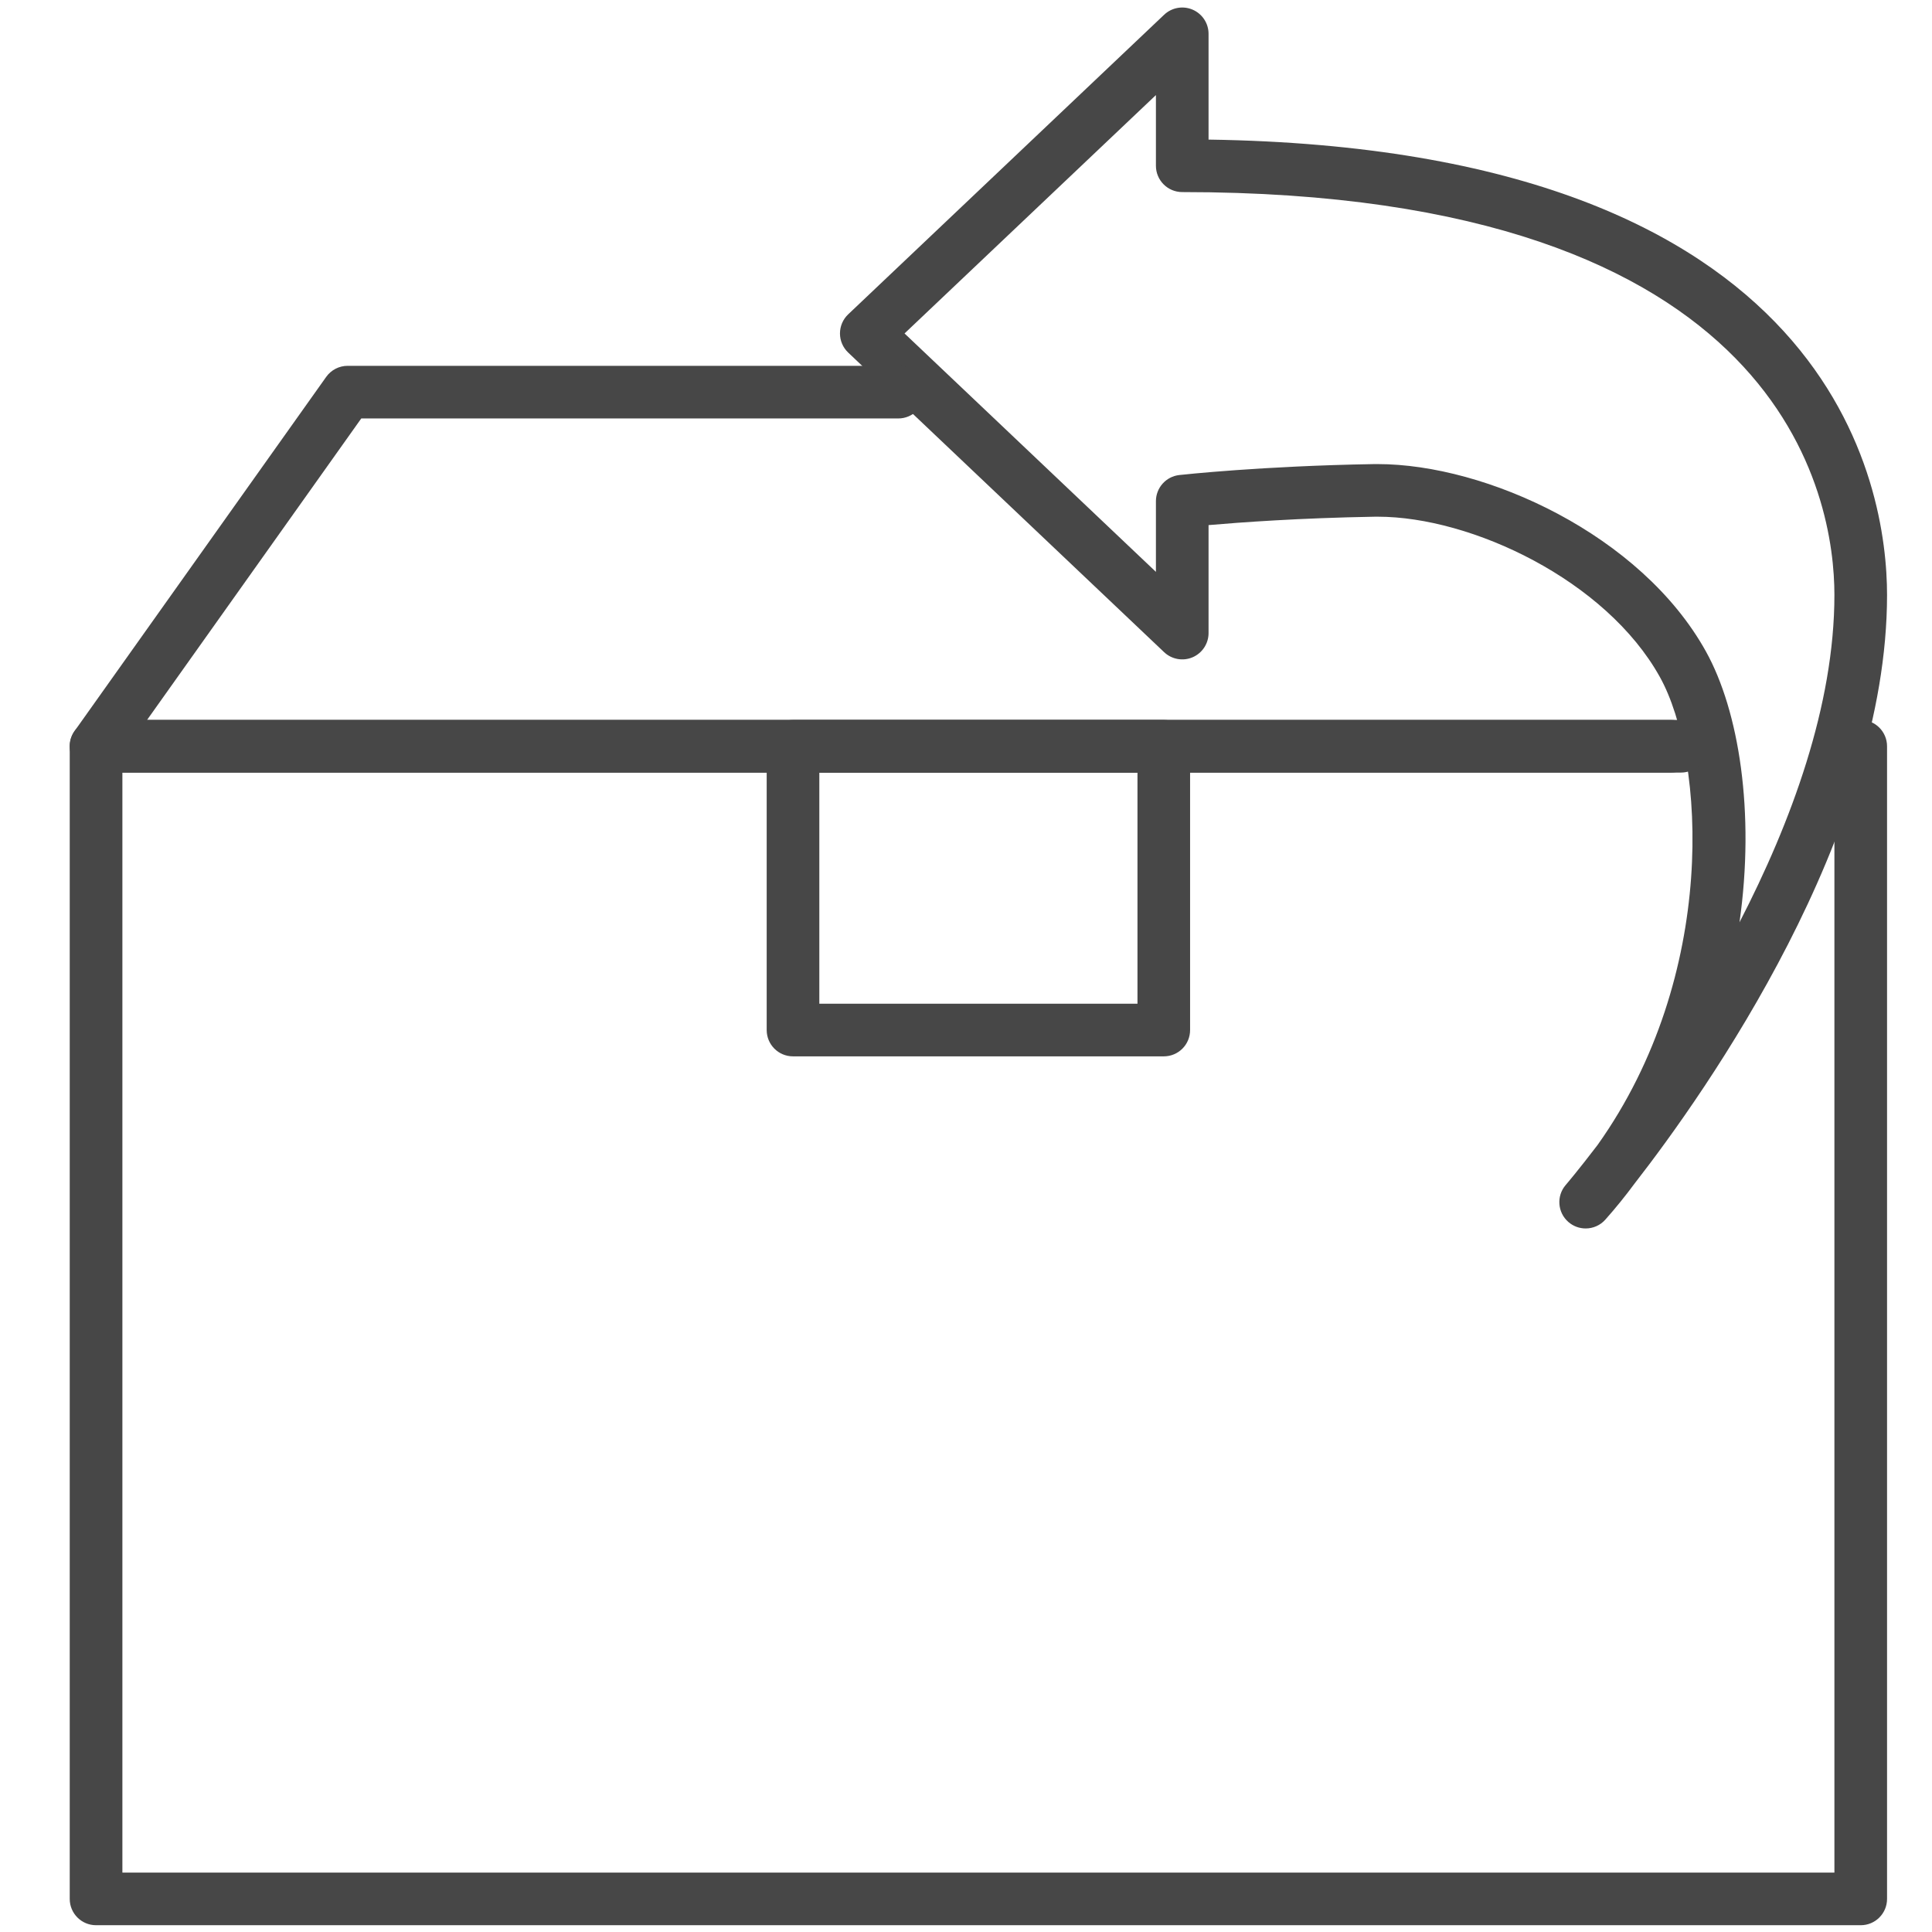
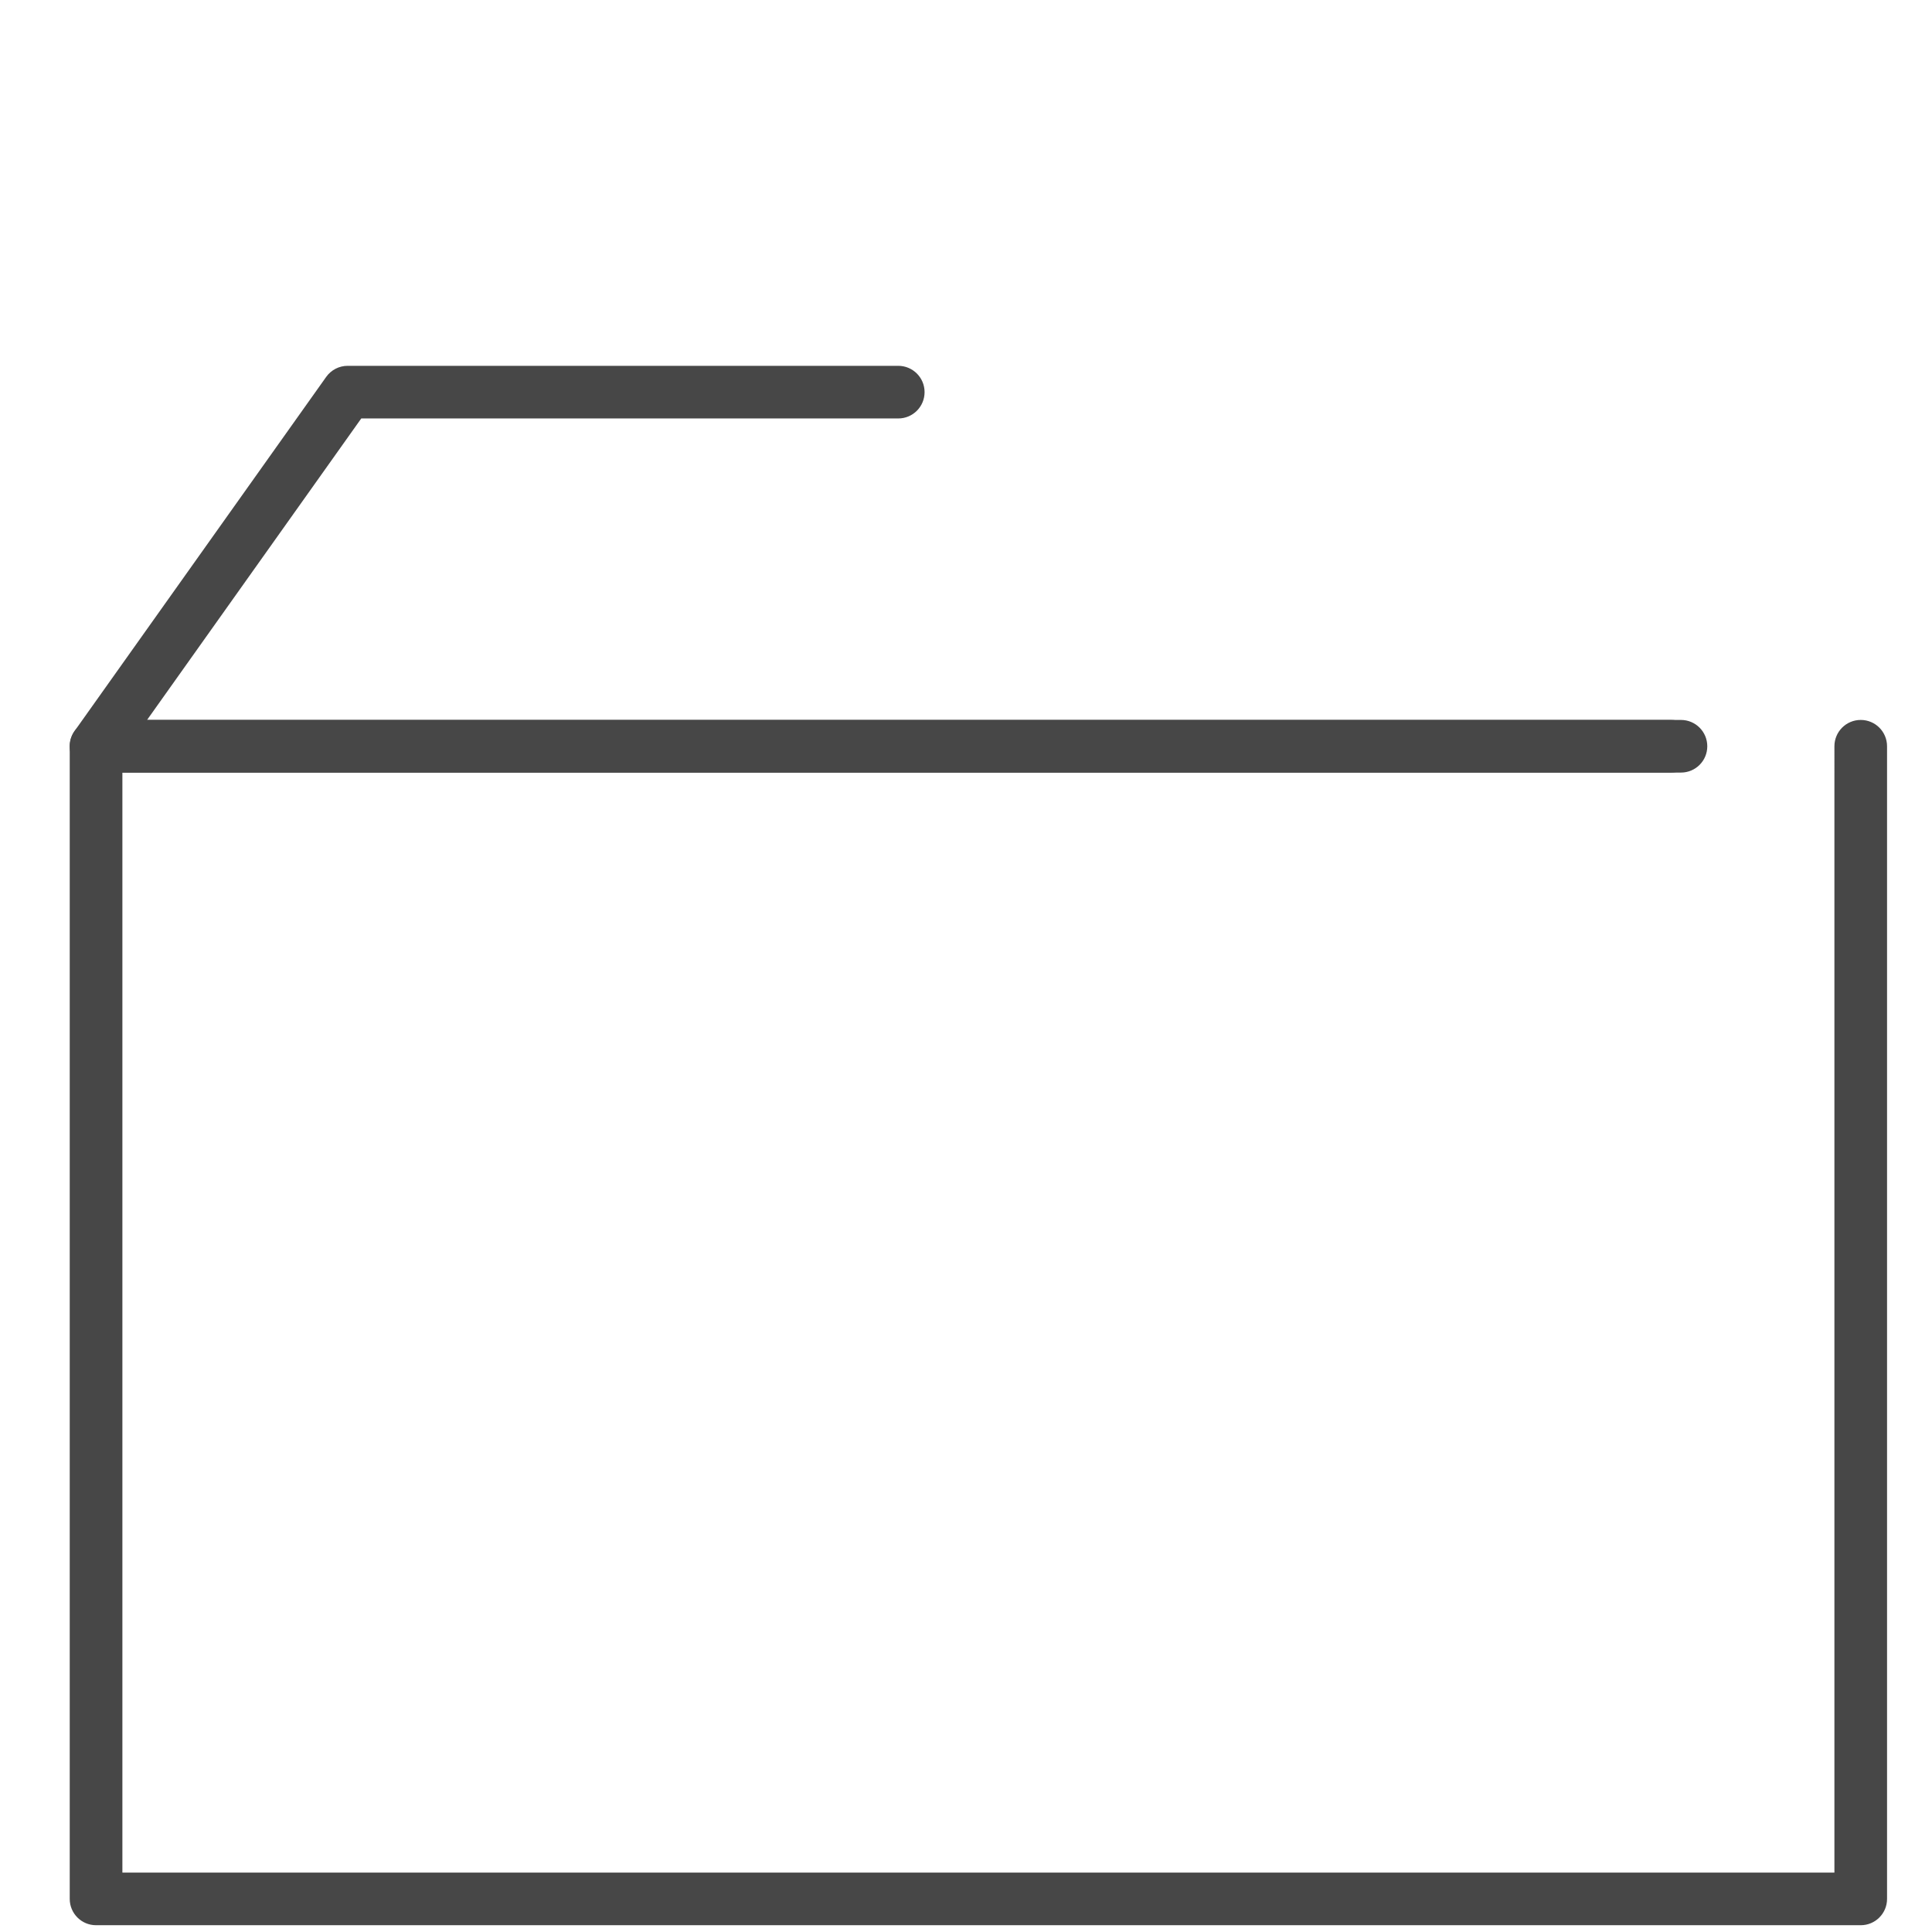
<svg xmlns="http://www.w3.org/2000/svg" version="1.1" id="레이어_1" x="0px" y="0px" width="86px" height="86px" viewBox="0 0 86 86" enable-background="new 0 0 86 86" xml:space="preserve">
  <g>
    <g>
      <g>
-         <path fill="#474747" d="M70.583,54.683c-0.273,0-0.548-0.095-0.77-0.289c-0.485-0.424-0.538-1.158-0.118-1.646     c0.025-0.028,0.571-0.67,1.417-1.779c5.372-7.545,4.807-17.186,2.771-20.84C71.492,25.83,65.506,23,61.329,23     c-0.053,0-0.105,0-0.157,0.001c-3.288,0.056-5.977,0.251-7.375,0.373v4.806c0,0.468-0.279,0.891-0.709,1.077     c-0.429,0.184-0.928,0.096-1.269-0.227L37.755,15.693c-0.233-0.221-0.365-0.529-0.365-0.85s0.132-0.629,0.365-0.85L51.819,0.657     c0.341-0.323,0.84-0.412,1.269-0.227c0.43,0.185,0.709,0.608,0.709,1.076v4.708C81.796,6.626,83.999,21.79,83.999,26.482     c0,10.689-8.023,22.071-11.237,26.2c-0.405,0.548-0.839,1.086-1.302,1.607C71.229,54.55,70.906,54.683,70.583,54.683z      M61.32,20.658c4.833,0,11.726,3.146,14.611,8.33c1.479,2.655,2.196,7.175,1.5,12.067c2.304-4.461,4.225-9.655,4.225-14.573     c0-4.207-2.094-17.932-29.03-17.932c-0.647,0-1.172-0.524-1.172-1.172V4.232l-11.19,10.611l11.19,10.613V22.31     c0-0.597,0.449-1.1,1.043-1.165c0.148-0.016,3.688-0.402,8.634-0.486C61.193,20.658,61.257,20.658,61.32,20.658z" />
-       </g>
+         </g>
    </g>
    <g>
      <g>
        <path fill="#474747" d="M82.827,85.698H4.276c-0.648,0-1.172-0.524-1.172-1.172V33.219c0-0.647,0.524-1.172,1.172-1.172h70.107     c0.647,0,1.172,0.524,1.172,1.172s-0.524,1.171-1.172,1.171H5.448v48.965h76.208V33.219c0-0.647,0.523-1.172,1.171-1.172     s1.172,0.524,1.172,1.172v51.308C83.999,85.174,83.475,85.698,82.827,85.698z" />
      </g>
      <g>
-         <path fill="#474747" d="M51.804,47.022H35.299c-0.647,0-1.171-0.524-1.171-1.172V33.219c0-0.647,0.524-1.172,1.171-1.172h16.504     c0.648,0,1.172,0.524,1.172,1.172v12.632C52.976,46.498,52.452,47.022,51.804,47.022z M36.471,44.679h14.162V34.39H36.471V44.679     z" />
-       </g>
+         </g>
      <g>
        <path fill="#474747" d="M74.825,34.39H4.276c-0.438,0-0.84-0.245-1.042-0.634c-0.201-0.39-0.168-0.859,0.086-1.216l11.2-15.763     c0.22-0.309,0.575-0.493,0.955-0.493h24.509c0.647,0,1.172,0.524,1.172,1.171c0,0.648-0.524,1.172-1.172,1.172H16.081     l-9.535,13.42h68.279c0.648,0,1.172,0.524,1.172,1.172S75.474,34.39,74.825,34.39z" />
      </g>
    </g>
  </g>
</svg>